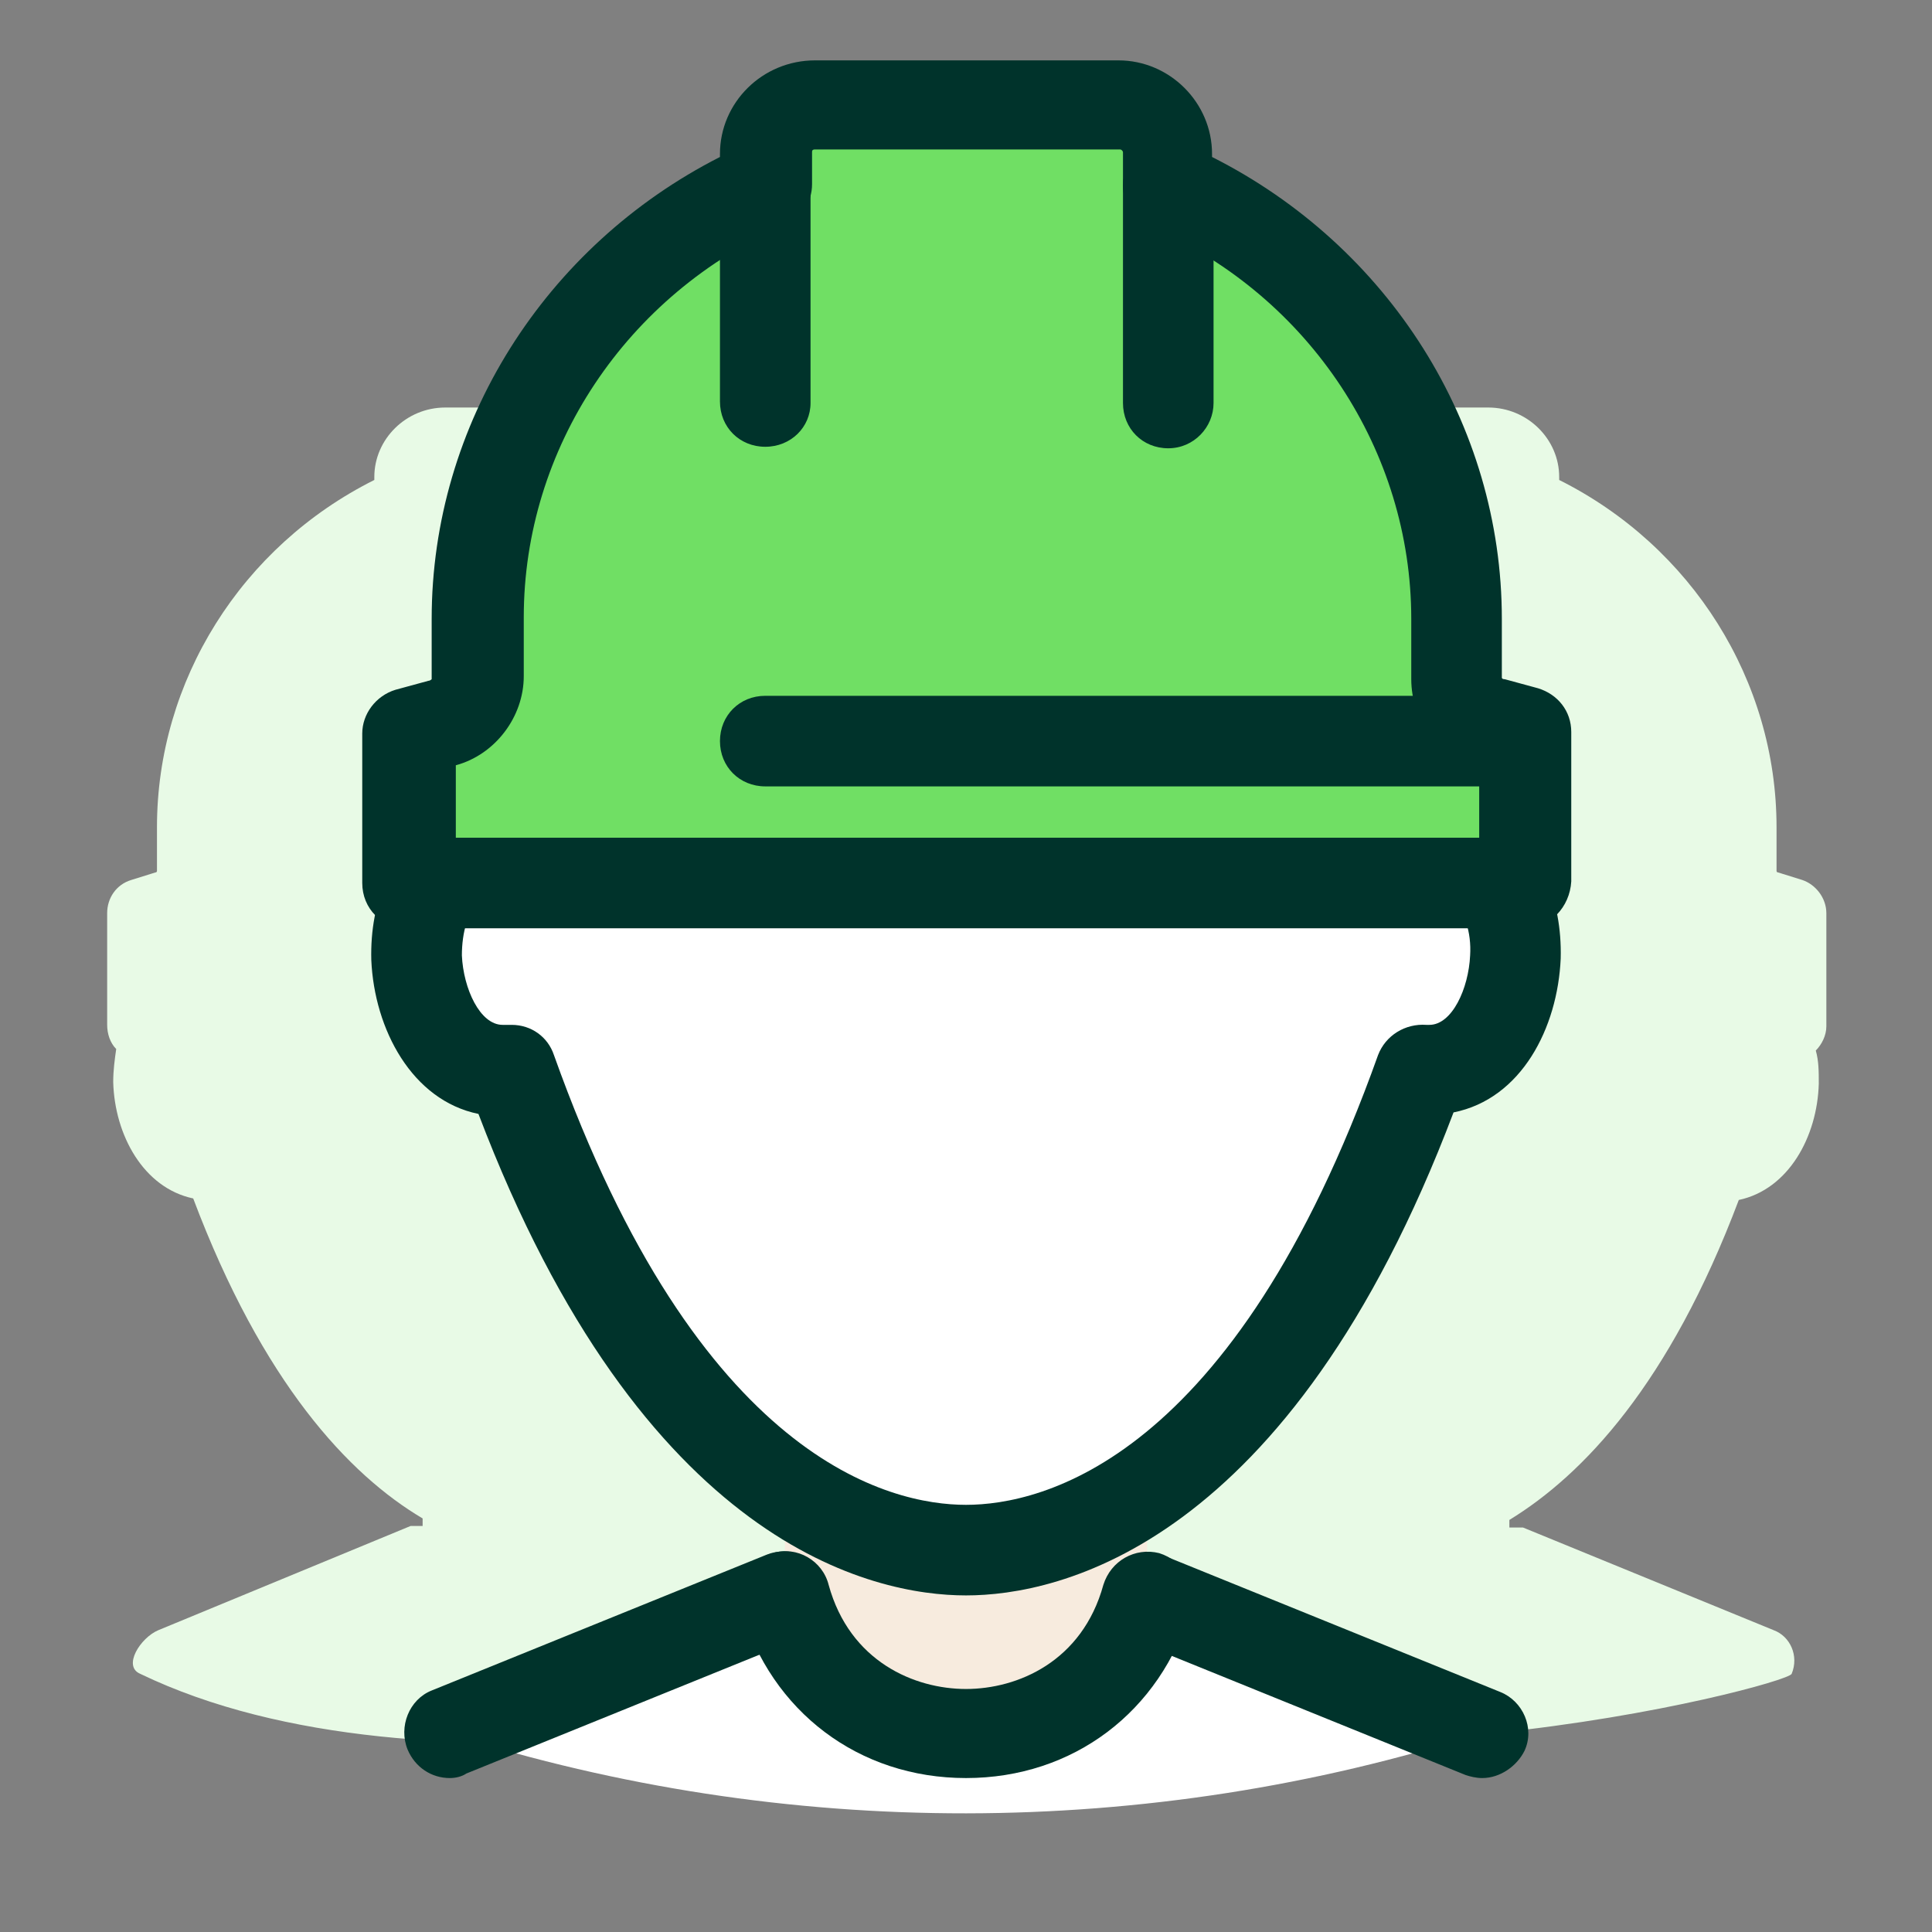
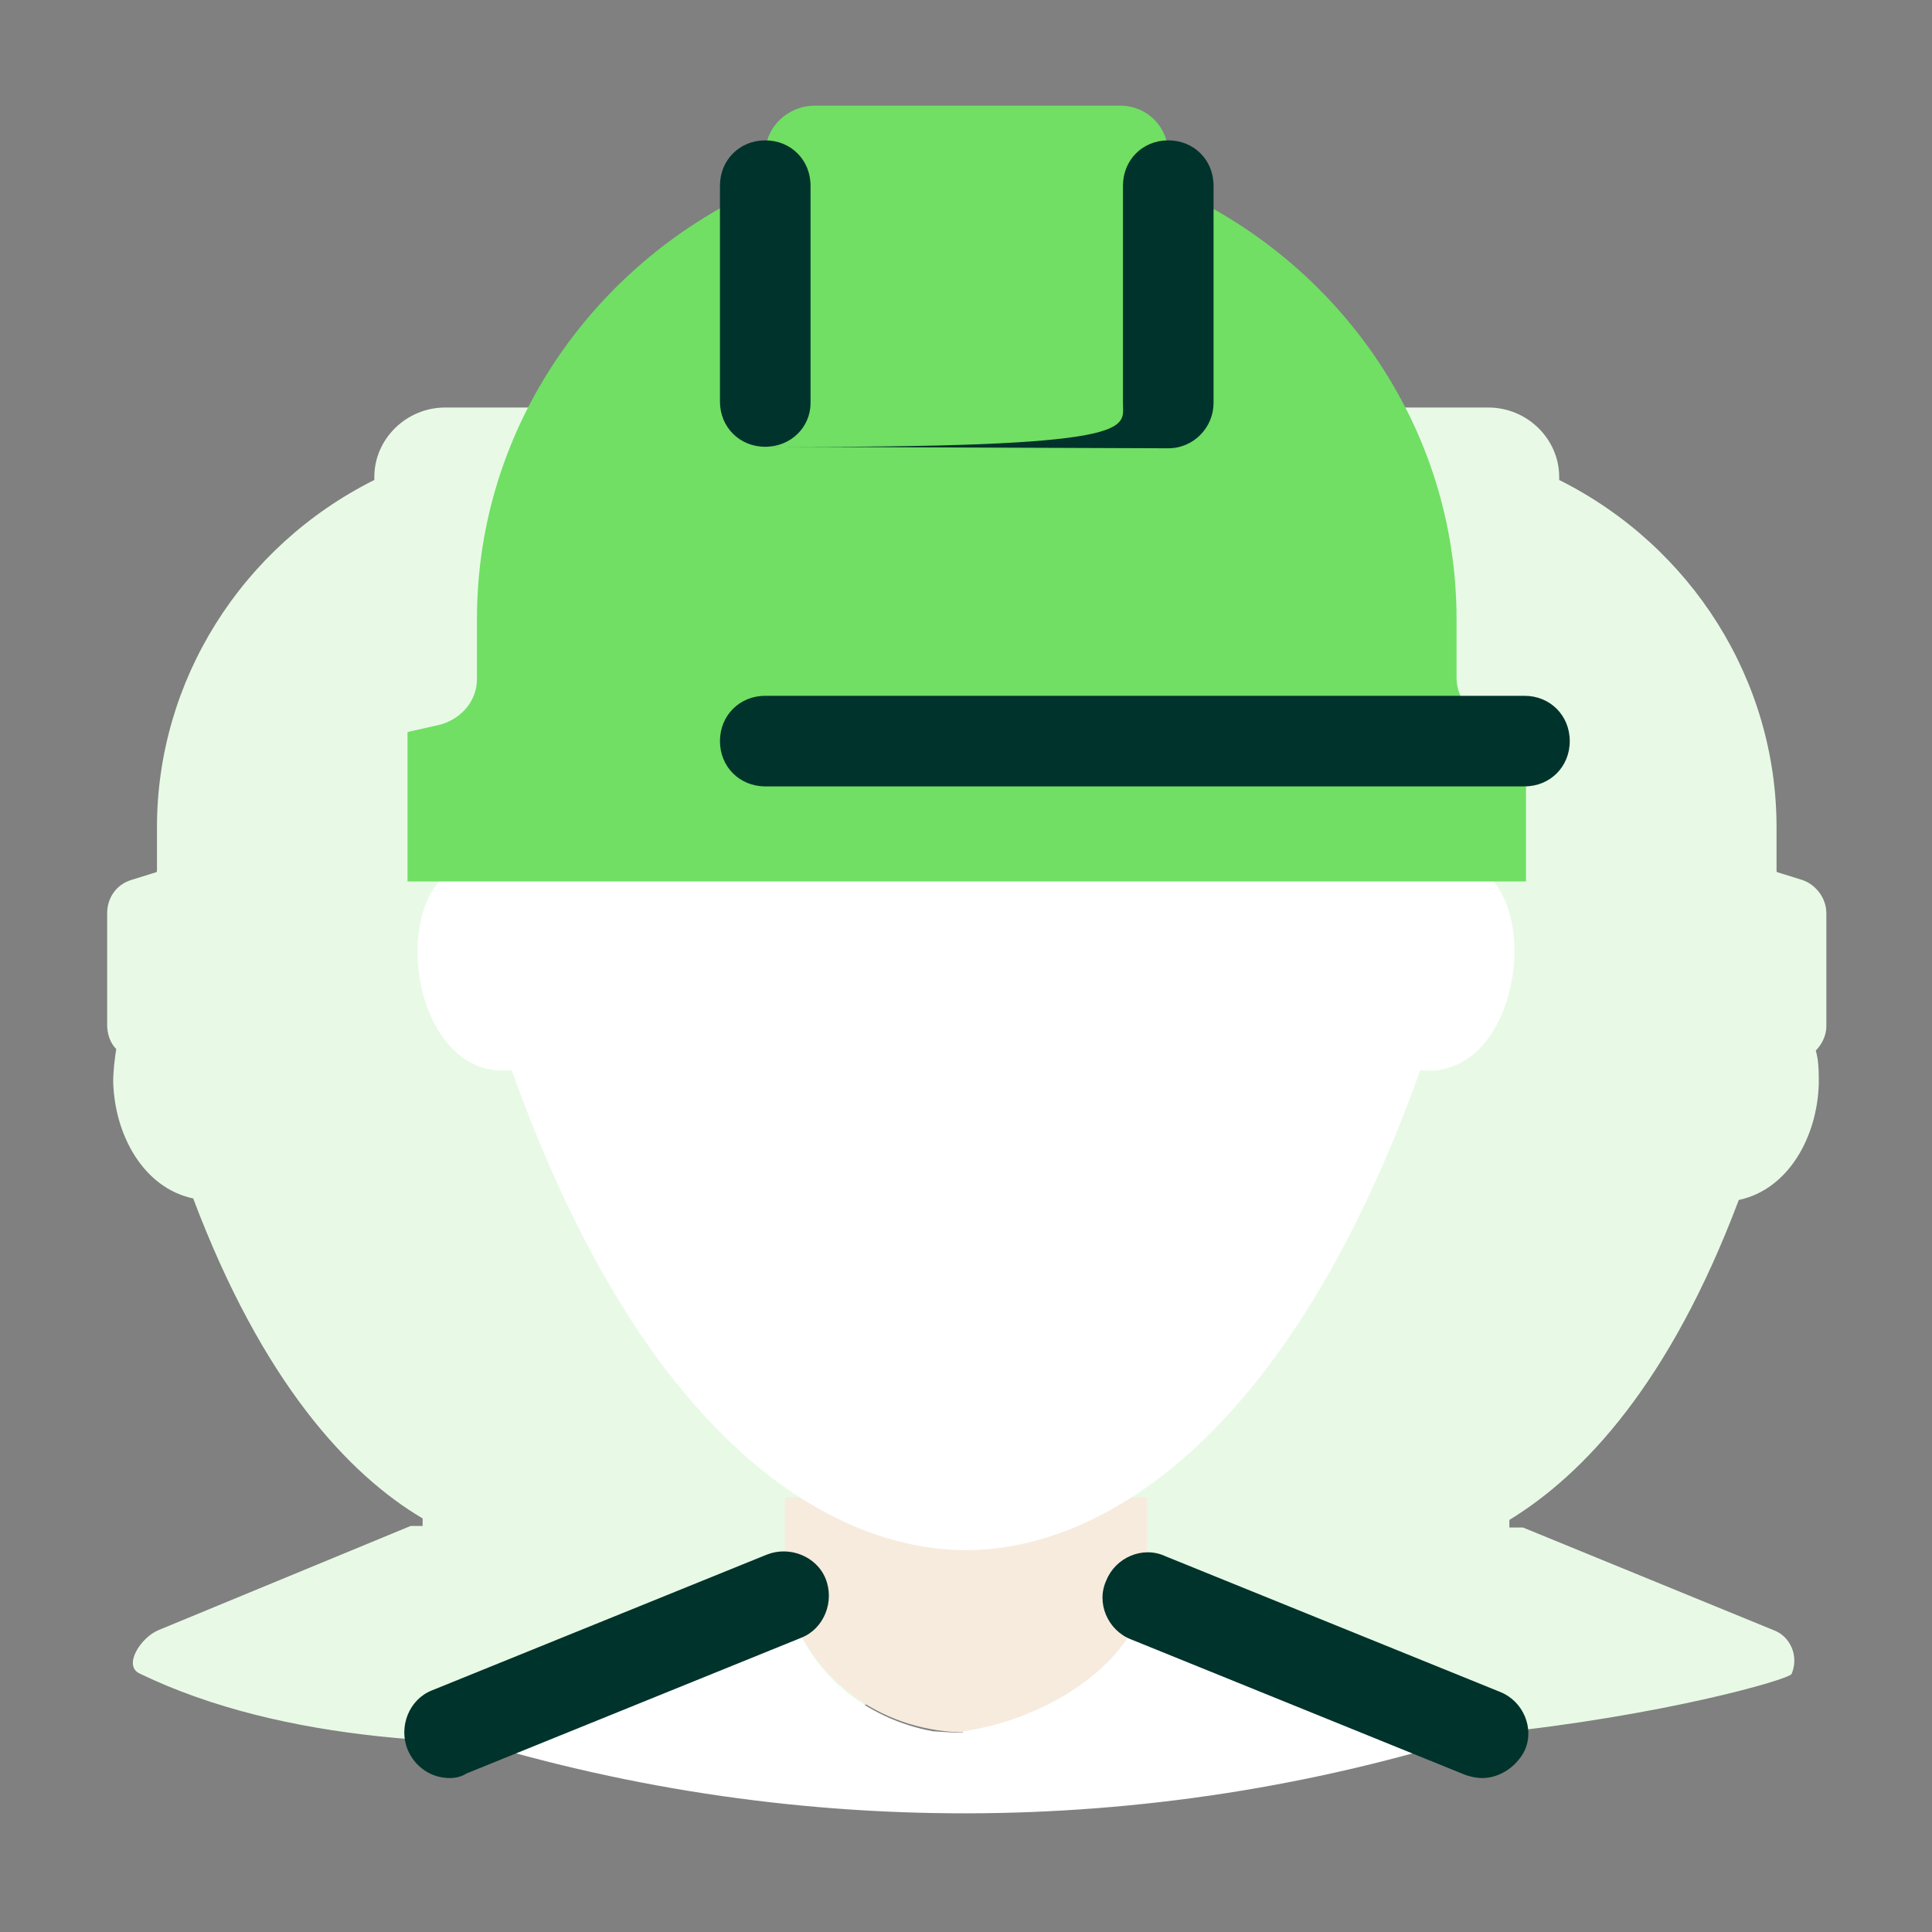
<svg xmlns="http://www.w3.org/2000/svg" width="60" height="60" viewBox="0 0 60 60" fill="none">
  <rect x="0" y="0" width="60" height="60" fill="#808080" stroke="none" />
  <g id="icons8-worker (4)">
    <path id="Vector" d="M56.719 28.359C56.719 27.891 56.391 27.469 55.969 27.328L55.219 27.094C55.172 27.094 55.172 27.047 55.172 27.047V25.688C55.172 21.141 52.547 16.969 48.422 14.906V14.812C48.422 13.641 47.438 12.656 46.219 12.656H39.141C37.922 12.656 36.938 13.641 36.938 14.812V14.906C32.812 16.969 30.188 21.141 30.188 25.688V27.047C30.188 27.047 30.188 27.094 30.141 27.094L30 27.141L29.859 27.094C29.812 27.094 29.812 27.047 29.812 27.047V25.688C29.812 21.141 27.188 16.969 23.062 14.906V14.812C23.062 13.641 22.078 12.656 20.859 12.656H13.828C12.609 12.656 11.625 13.641 11.625 14.812V14.906C7.5 16.969 4.875 21.141 4.875 25.688V27.047C4.875 27.047 4.875 27.094 4.828 27.094L4.078 27.328C3.609 27.469 3.328 27.891 3.328 28.359V31.828C3.328 32.109 3.422 32.391 3.609 32.578C3.562 32.906 3.516 33.234 3.516 33.609C3.562 35.25 4.453 36.891 6 37.219C8.156 42.938 10.828 45.797 13.125 47.156V47.391H13.078C13.031 47.391 13.031 47.391 12.984 47.391C12.938 47.391 12.891 47.391 12.891 47.391H12.844H12.797H12.75L4.922 50.625C4.359 50.859 3.797 51.75 4.359 51.984C13.219 56.25 27.75 52.969 30 52.125C39.609 56.484 55.453 52.359 55.641 51.984C55.875 51.422 55.594 50.812 55.078 50.625L47.297 47.438H47.25H47.203H47.156C47.109 47.438 47.062 47.438 47.016 47.438C46.969 47.438 46.969 47.438 46.922 47.438H46.875V47.203C49.172 45.797 51.844 42.984 54 37.266C55.547 36.938 56.438 35.297 56.484 33.656C56.484 33.281 56.484 32.953 56.391 32.625C56.578 32.438 56.719 32.156 56.719 31.875V28.359Z" fill="#E8FAE6" />
    <path id="Vector_2" d="M35.625 46.5V49.547C34.031 55.219 26.016 55.219 24.375 49.547V46.5" fill="#F7EBDE" />
    <path id="Vector_3" d="M46.031 53.812L35.625 49.594C34.922 52.078 32.016 53.484 29.906 53.766V53.812C29.578 53.812 29.016 53.766 28.969 53.766C26.953 53.391 25.078 52.031 24.422 49.641L14.016 53.859C24.375 57.141 35.625 57.141 46.031 53.812Z" fill="white" />
-     <path id="Vector_4" d="M30 55.219C26.672 55.219 23.953 53.156 23.016 49.969C22.781 49.219 23.25 48.422 24 48.234C24.75 48 25.547 48.469 25.734 49.219C26.391 51.609 28.406 52.453 30 52.453C31.594 52.453 33.609 51.609 34.266 49.219C34.5 48.469 35.25 48.047 36 48.234C36.75 48.469 37.172 49.219 36.984 49.969C36.047 53.156 33.328 55.219 30 55.219Z" fill="#00332B" />
    <path id="Vector_5" d="M46.031 55.219C45.844 55.219 45.656 55.172 45.516 55.125L35.109 50.906C34.406 50.625 34.031 49.781 34.359 49.078C34.641 48.375 35.484 48 36.188 48.328L46.594 52.547C47.297 52.828 47.672 53.672 47.344 54.375C47.109 54.844 46.594 55.219 46.031 55.219ZM13.969 55.219C13.406 55.219 12.891 54.891 12.656 54.328C12.375 53.625 12.703 52.781 13.406 52.5L23.812 48.281C24.516 48 25.359 48.328 25.641 49.031C25.922 49.734 25.594 50.578 24.891 50.859L14.484 55.078C14.344 55.172 14.156 55.219 13.969 55.219Z" fill="#00332B" />
    <g id="Group">
      <path id="Vector_6" d="M45.188 26.766C45.188 14.438 39 8.062 30 8.062C21 8.062 14.812 14.438 14.812 26.766C11.906 27 12.562 33.609 15.891 33.234C20.109 45.047 26.016 48.141 30 48.141C33.984 48.141 39.891 45 44.109 33.234C47.438 33.609 48.094 26.953 45.188 26.766Z" fill="white" />
-       <path id="Vector_7" d="M30 49.547C27.141 49.547 19.969 48.047 14.859 34.594C12.797 34.172 11.625 31.969 11.531 29.812C11.484 27.938 12.188 26.438 13.406 25.781C13.734 13.781 19.875 6.656 30 6.656C40.125 6.656 46.266 13.781 46.594 25.734C47.812 26.391 48.516 27.891 48.469 29.766C48.375 31.922 47.25 34.125 45.141 34.547C40.031 48.047 32.859 49.547 30 49.547ZM15.891 31.828C16.5 31.828 17.016 32.203 17.203 32.766C21.703 45.375 27.656 46.734 30 46.734C32.344 46.734 38.297 45.375 42.797 32.766C43.031 32.156 43.641 31.781 44.297 31.828C44.344 31.828 44.391 31.828 44.391 31.828C45.094 31.828 45.609 30.703 45.656 29.672C45.703 28.969 45.469 28.172 45.094 28.172C44.344 28.125 43.781 27.516 43.781 26.766C43.781 15.797 38.766 9.469 30 9.469C21.234 9.469 16.219 15.797 16.219 26.766C16.219 27.516 15.656 28.125 14.906 28.172C14.531 28.219 14.344 28.969 14.344 29.672C14.391 30.703 14.906 31.828 15.609 31.828C15.656 31.828 15.703 31.828 15.703 31.828C15.75 31.828 15.797 31.828 15.891 31.828Z" fill="#00332B" />
    </g>
    <g id="Group_2">
      <path id="Vector_8" d="M13.688 22.5C14.344 22.312 14.812 21.75 14.812 21.094V19.219C14.812 13.219 18.516 8.062 23.766 5.766V4.781C23.766 3.938 24.469 3.281 25.312 3.281H28.312H30H31.734H34.781C35.625 3.281 36.281 3.938 36.281 4.781V5.812H36.328C41.578 8.109 45.234 13.266 45.234 19.219V21.047C45.234 21.703 45.703 22.266 46.359 22.453L47.391 22.734V27.375H12.656V22.734L13.688 22.5Z" fill="#70DF64" />
-       <path id="Vector_9" d="M47.344 28.828H12.656C11.859 28.828 11.25 28.219 11.25 27.422V22.781C11.25 22.172 11.672 21.609 12.281 21.422L13.312 21.141C13.359 21.141 13.406 21.094 13.406 21.094V19.219C13.406 13.172 16.922 7.641 22.359 4.875V4.781C22.359 3.188 23.672 1.875 25.312 1.875H34.734C36.328 1.875 37.641 3.188 37.641 4.781V4.875C43.125 7.641 46.641 13.172 46.641 19.219V21.047C46.641 21.047 46.641 21.094 46.734 21.094L47.766 21.375C48.375 21.562 48.797 22.078 48.797 22.734V27.375C48.75 28.172 48.141 28.828 47.344 28.828ZM14.062 26.016H45.938V23.859C44.672 23.531 43.828 22.359 43.828 21.094V19.219C43.828 14.016 40.688 9.234 35.812 7.078C35.25 6.891 34.875 6.375 34.875 5.766V4.734C34.875 4.688 34.828 4.641 34.781 4.641H25.312C25.219 4.641 25.219 4.688 25.219 4.734V5.719C25.219 6.281 24.891 6.797 24.375 6.984C19.453 9.141 16.266 13.922 16.266 19.172V21C16.266 22.266 15.375 23.438 14.156 23.766V26.016H14.062Z" fill="#00332B" />
-       <path id="Vector_10" d="M47.344 24.422H23.766C22.969 24.422 22.359 23.812 22.359 23.016C22.359 22.219 22.969 21.609 23.766 21.609H47.344C48.141 21.609 48.75 22.219 48.75 23.016C48.75 23.812 48.141 24.422 47.344 24.422ZM23.766 13.875C22.969 13.875 22.359 13.266 22.359 12.469V5.766C22.359 4.969 22.969 4.359 23.766 4.359C24.562 4.359 25.172 4.969 25.172 5.766V12.516C25.172 13.266 24.562 13.875 23.766 13.875ZM36.281 13.922C35.484 13.922 34.875 13.312 34.875 12.516V5.766C34.875 4.969 35.484 4.359 36.281 4.359C37.078 4.359 37.688 4.969 37.688 5.766V12.516C37.688 13.266 37.078 13.922 36.281 13.922Z" fill="#00332B" />
+       <path id="Vector_10" d="M47.344 24.422H23.766C22.969 24.422 22.359 23.812 22.359 23.016C22.359 22.219 22.969 21.609 23.766 21.609H47.344C48.141 21.609 48.75 22.219 48.75 23.016C48.75 23.812 48.141 24.422 47.344 24.422ZM23.766 13.875C22.969 13.875 22.359 13.266 22.359 12.469V5.766C22.359 4.969 22.969 4.359 23.766 4.359C24.562 4.359 25.172 4.969 25.172 5.766V12.516C25.172 13.266 24.562 13.875 23.766 13.875ZC35.484 13.922 34.875 13.312 34.875 12.516V5.766C34.875 4.969 35.484 4.359 36.281 4.359C37.078 4.359 37.688 4.969 37.688 5.766V12.516C37.688 13.266 37.078 13.922 36.281 13.922Z" fill="#00332B" />
    </g>
  </g>
</svg>